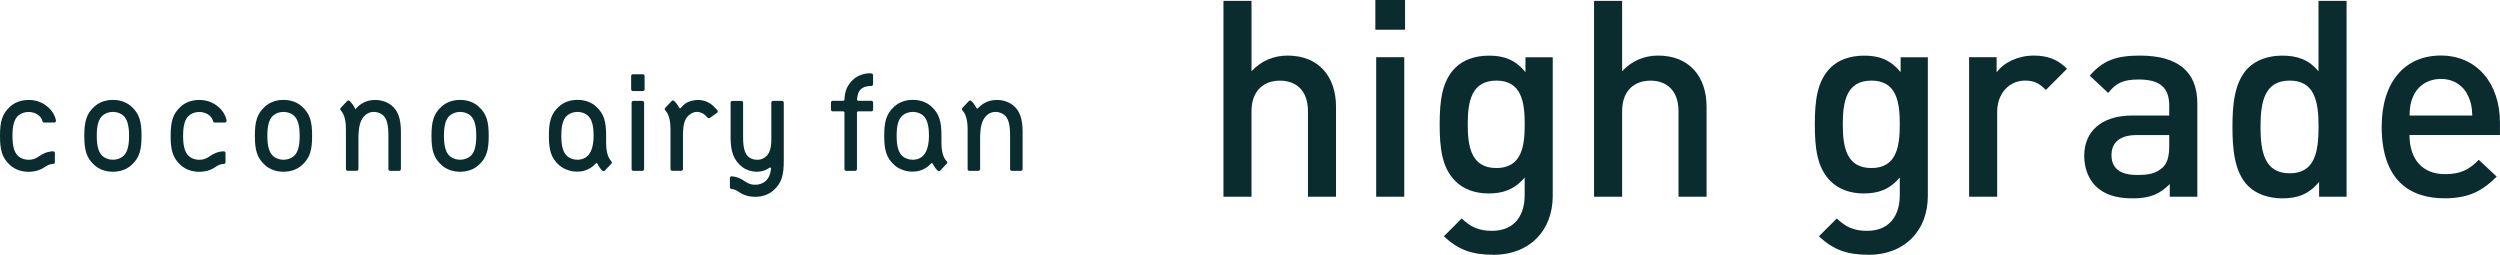
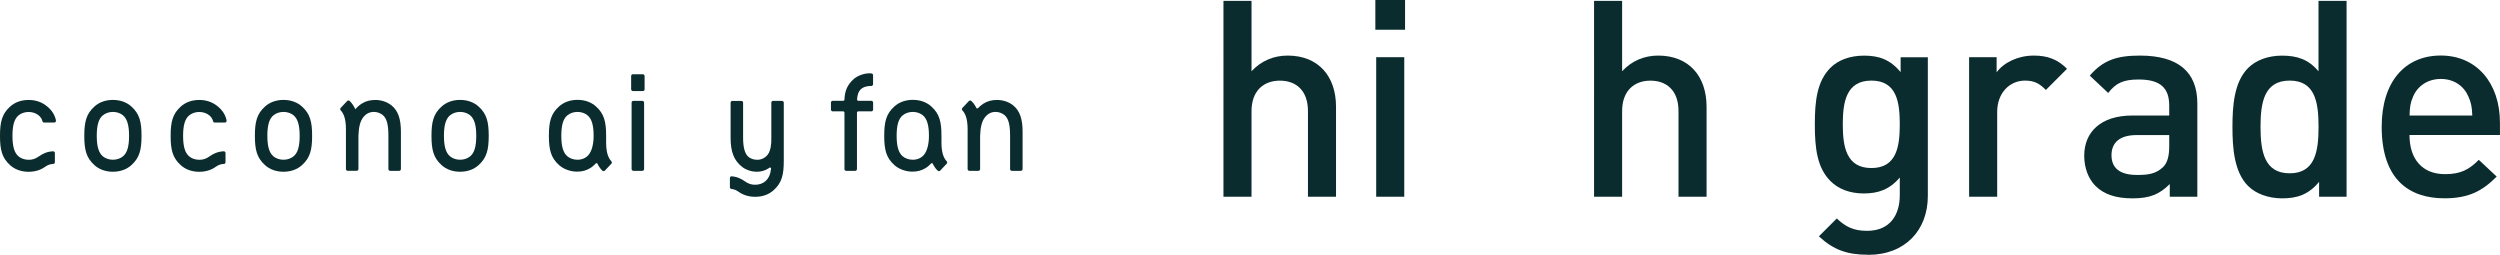
<svg xmlns="http://www.w3.org/2000/svg" id="_图层_2" data-name="图层 2" viewBox="0 0 499.73 50.92">
  <defs>
    <style>
      .cls-1 {
        fill: #0a2c2e;
      }
    </style>
  </defs>
  <g id="_レイヤー_2" data-name="レイヤー 2">
    <g>
      <g>
        <path class="cls-1" d="M261.45,39.32V22.22c0-4.23-2.47-6.1-5.61-6.1s-5.67,1.92-5.67,6.1v17.1h-5.61V.17h5.61V14.24c1.93-2.09,4.46-3.13,7.21-3.13,6.21,0,9.68,4.18,9.68,10.23v17.98h-5.61Z" />
        <path class="cls-1" d="M274.92,5.94V0h5.94V5.94h-5.94Zm.17,33.38V11.44h5.61v27.88h-5.61Z" />
-         <path class="cls-1" d="M298.45,50.92c-4.23,0-6.93-.99-9.84-3.68l3.57-3.57c1.76,1.65,3.3,2.47,6.05,2.47,4.73,0,6.54-3.35,6.54-7.09v-3.57c-2.04,2.42-4.35,3.19-7.21,3.19s-5.11-.93-6.65-2.47c-2.69-2.69-3.13-6.6-3.13-11.33s.44-8.63,3.13-11.33c1.54-1.54,3.91-2.42,6.71-2.42,2.97,0,5.22,.77,7.31,3.3v-2.97h5.45v27.72c0,6.82-4.51,11.77-11.93,11.77Zm.66-34.81c-5.06,0-5.72,4.34-5.72,8.74s.66,8.74,5.72,8.74,5.67-4.34,5.67-8.74-.61-8.74-5.67-8.74Z" />
        <path class="cls-1" d="M335.52,39.32V22.22c0-4.23-2.47-6.1-5.61-6.1s-5.66,1.92-5.66,6.1v17.1h-5.61V.17h5.61V14.24c1.92-2.09,4.45-3.13,7.2-3.13,6.21,0,9.68,4.18,9.68,10.23v17.98h-5.61Z" />
        <path class="cls-1" d="M373.42,50.92c-4.23,0-6.93-.99-9.84-3.68l3.58-3.57c1.76,1.65,3.3,2.47,6.05,2.47,4.73,0,6.54-3.35,6.54-7.09v-3.57c-2.03,2.42-4.34,3.19-7.2,3.19s-5.11-.93-6.65-2.47c-2.69-2.69-3.13-6.6-3.13-11.33s.44-8.63,3.13-11.33c1.54-1.54,3.9-2.42,6.71-2.42,2.97,0,5.22,.77,7.31,3.3v-2.97h5.44v27.72c0,6.82-4.51,11.77-11.93,11.77Zm.66-34.81c-5.06,0-5.72,4.34-5.72,8.74s.66,8.74,5.72,8.74,5.67-4.34,5.67-8.74-.6-8.74-5.67-8.74Z" />
        <path class="cls-1" d="M408.95,17.98c-1.26-1.26-2.25-1.87-4.18-1.87-3.02,0-5.55,2.42-5.55,6.27v16.94h-5.61V11.44h5.5v3.02c1.43-1.98,4.29-3.35,7.42-3.35,2.7,0,4.73,.71,6.65,2.64l-4.23,4.23Z" />
        <path class="cls-1" d="M433.72,39.32v-2.53c-2.04,2.03-3.96,2.86-7.42,2.86s-5.77-.83-7.48-2.53c-1.43-1.49-2.2-3.63-2.2-6,0-4.67,3.25-8.03,9.62-8.03h7.37v-1.98c0-3.52-1.76-5.22-6.1-5.22-3.08,0-4.56,.71-6.1,2.69l-3.68-3.46c2.64-3.08,5.39-4.01,10.01-4.01,7.64,0,11.49,3.24,11.49,9.57v18.64h-5.5Zm-.11-12.32h-6.54c-3.3,0-5,1.48-5,4.01s1.59,3.96,5.11,3.96c2.14,0,3.74-.17,5.22-1.59,.83-.82,1.21-2.14,1.21-4.12v-2.25Z" />
        <path class="cls-1" d="M463.57,39.32v-2.97c-2.09,2.53-4.35,3.3-7.37,3.3-2.8,0-5.28-.93-6.82-2.47-2.8-2.8-3.13-7.59-3.13-11.82s.33-8.96,3.13-11.77c1.54-1.54,3.96-2.47,6.76-2.47,2.97,0,5.28,.71,7.31,3.13V.17h5.61V39.32h-5.5Zm-5.88-23.21c-5.06,0-5.83,4.29-5.83,9.24s.77,9.29,5.83,9.29,5.77-4.34,5.77-9.29-.71-9.24-5.77-9.24Z" />
        <path class="cls-1" d="M481.64,27c0,4.78,2.53,7.81,7.09,7.81,3.13,0,4.79-.88,6.76-2.86l3.58,3.35c-2.86,2.86-5.55,4.34-10.45,4.34-6.98,0-12.54-3.68-12.54-14.3,0-9.02,4.67-14.24,11.82-14.24s11.82,5.5,11.82,13.42v2.47h-18.09Zm11.77-7.7c-.88-2.09-2.86-3.52-5.5-3.52s-4.67,1.43-5.55,3.52c-.55,1.26-.66,2.09-.71,3.79h12.54c-.06-1.71-.22-2.53-.77-3.79Z" />
      </g>
      <g>
        <g>
          <path class="cls-1" d="M202.51,21.05c-.82-.65-1.95-1.07-3.22-1.07-1.07,0-1.88,.23-2.67,.71-.41,.25-.81,.59-1.13,.93-.1,.1-.26,.08-.32-.05-.06-.12-.13-.26-.27-.48-.2-.33-.44-.64-.74-.91-.14-.13-.36-.12-.49,.02l-1.3,1.38c-.13,.14-.12,.35,0,.48,.67,.71,1.05,1.85,1.05,3.79h0v7.95c0,.19,.16,.35,.35,.35h1.8c.19,0,.35-.16,.35-.35v-6.65c.03-.83,.1-1.55,.27-2.21,.16-.62,.41-1.17,.78-1.6,.45-.53,1.1-.97,2.02-.97,.66,0,1.3,.22,1.8,.63,.82,.69,1.12,1.98,1.12,4.15h0v6.65c0,.19,.16,.35,.35,.35h1.8c.19,0,.35-.16,.35-.35v-7.48c0-2.54-.56-4.21-1.9-5.27Z" />
          <g>
            <rect class="cls-1" x="126.25" y="20.16" width="2.5" height="13.99" rx=".35" ry=".35" />
            <rect class="cls-1" x="126.16" y="14.84" width="2.69" height="3.37" rx=".35" ry=".35" />
          </g>
-           <path class="cls-1" d="M135.76,21.53c.07,.13,.25,.15,.34,.03,.27-.36,.54-.6,.91-.87,.63-.45,1.66-.71,2.54-.71,1.18,0,2.32,.52,3.01,1.18,.3,.29,.57,.58,.83,.88,.13,.15,.1,.39-.06,.51l-1.43,1.02c-.15,.1-.35,.08-.47-.06-.13-.15-.26-.3-.41-.43-.46-.42-.96-.71-1.75-.71-.69,0-1.39,.43-1.83,.92-.35,.4-.54,.83-.67,1.31s-.21,1.05-.25,1.88v7.31c0,.19-.16,.35-.35,.35h-1.8c-.19,0-.35-.16-.35-.35v-7.95h0c0-1.95-.38-3.08-1.05-3.79-.13-.13-.13-.34,0-.48l1.3-1.38c.13-.14,.35-.14,.49-.01,.4,.37,.7,.8,.94,1.26,.02,.04,.03,.07,.05,.09Z" />
          <path class="cls-1" d="M174.52,16.84v-1.8c0-.18-.13-.33-.3-.36s-.34-.03-.43-.03c-1.09,0-2.39,.5-3.09,1.11-1.36,1.18-1.84,2.48-1.9,4.14,0,.14-.12,.25-.26,.25h-2.09c-.19,0-.35,.16-.35,.35v1.41c0,.19,.16,.35,.35,.35h2.09c.14,0,.26,.12,.26,.26v11.28c0,.19,.16,.35,.35,.35h1.8c.19,0,.35-.16,.35-.35v-11.28c0-.14,.12-.26,.26-.26h2.62c.19,0,.35-.16,.35-.35v-1.41c0-.19-.16-.35-.35-.35h-2.6c-.15,0-.27-.13-.26-.28,.07-.92,.27-1.56,.71-1.99,.54-.54,1.47-.73,2.12-.69,.2,.01,.37-.15,.37-.35Z" />
          <path class="cls-1" d="M156.33,20.16h-1.8c-.19,0-.35,.16-.35,.35v6.99c0,.84,0,1.22-.12,1.91-.17,.92-.5,1.48-.92,1.85-.52,.46-1.07,.68-1.78,.68s-1.2-.22-1.57-.45c-.89-.57-1.25-1.95-1.25-3.98v-6.99c0-.19-.16-.35-.35-.35h-1.8c-.19,0-.35,.16-.35,.35v6.99c0,2.78,.62,4.57,2.4,5.93,.6,.46,1.71,.89,2.83,.89,.86,0,1.66-.23,2.29-.64,.09-.06,.17-.12,.25-.17,.14-.1,.33,.01,.32,.18-.13,1.19-.5,1.98-1.17,2.55-.49,.42-1.21,.68-2.01,.68s-1.38-.23-1.94-.61c-.85-.59-1.61-.98-2.74-1.08-.2-.02-.37,.14-.37,.35v1.83c0,.18,.14,.33,.31,.35,.52,.06,1,.25,1.39,.54,.52,.38,1.63,1.03,3.35,1.03,1.56,0,2.8-.52,3.68-1.31,1.65-1.47,2.04-3.09,2.04-5.87,0-1.29,0-4.65,0-4.65v-6.99c0-.19-.16-.35-.35-.35Z" />
          <path class="cls-1" d="M119.55,32.99c.23,.41,.51,.8,.87,1.13,.14,.13,.36,.12,.49-.02l1.3-1.38c.13-.14,.12-.35,0-.48-.67-.71-1.05-1.85-1.05-3.79v-1.31h0c0-2.78-.39-4.4-2.04-5.87-.88-.79-2.13-1.31-3.68-1.31s-2.8,.52-3.68,1.31c-1.65,1.47-2.04,3.09-2.04,5.87s.39,4.4,2.04,5.87c.87,.77,2.21,1.3,3.6,1.3,1.04,0,1.84-.24,2.61-.7,.42-.25,.81-.6,1.13-.94,.1-.1,.26-.08,.32,.05,.04,.08,.08,.16,.14,.26Zm-4.12-1.06c-.8,0-1.52-.27-2.01-.68-.82-.69-1.22-1.93-1.22-4.1h0s0,0,0,0h0c0-2.17,.39-3.42,1.22-4.1,.5-.41,1.21-.68,2.01-.68s1.52,.27,2.01,.68c.82,.69,1.22,1.93,1.22,4.1,0,.84-.09,1.53-.25,2.2-.18,.7-.45,1.26-.79,1.64-.45,.53-1.21,.94-2.19,.94Z" />
          <path class="cls-1" d="M186.58,32.99c.23,.41,.51,.8,.87,1.13,.14,.13,.36,.12,.49-.02l1.3-1.38c.13-.14,.12-.35,0-.48-.67-.71-1.05-1.85-1.05-3.79v-1.31h0c0-2.78-.39-4.4-2.04-5.87-.88-.79-2.13-1.31-3.68-1.31s-2.8,.52-3.68,1.31c-1.65,1.47-2.04,3.09-2.04,5.87s.39,4.4,2.04,5.87c.87,.77,2.21,1.3,3.6,1.3,1.04,0,1.84-.24,2.61-.7,.42-.25,.81-.6,1.13-.94,.1-.1,.26-.08,.32,.05,.04,.08,.08,.16,.14,.26Zm-4.12-1.06c-.8,0-1.52-.27-2.01-.68-.82-.69-1.22-1.93-1.22-4.1h0s0,0,0,0h0c0-2.17,.39-3.42,1.22-4.1,.5-.41,1.21-.68,2.01-.68s1.52,.27,2.01,.68c.82,.69,1.22,1.93,1.22,4.1,0,.84-.09,1.53-.25,2.2-.18,.7-.45,1.26-.79,1.64-.45,.53-1.21,.94-2.19,.94Z" />
        </g>
        <g>
          <path class="cls-1" d="M69.5,34.14h1.8c.19,0,.35-.16,.35-.35v-6.65c.03-.83,.1-1.55,.27-2.21,.16-.62,.41-1.17,.78-1.6,.45-.53,1.1-.96,2.02-.96,.66,0,1.3,.22,1.8,.63,.82,.69,1.12,1.98,1.12,4.15h0v6.65c0,.19,.16,.35,.35,.35h1.8c.19,0,.35-.16,.35-.35v-7.48c0-2.54-.56-4.21-1.9-5.27-.82-.64-1.95-1.07-3.22-1.07-1.07,0-1.88,.23-2.67,.71-.51,.3-.98,.75-1.32,1.15h-.01l-.05-.12c-.26-.55-.6-1.09-1.08-1.54-.14-.13-.36-.13-.49,.01l-1.3,1.38c-.13,.14-.12,.35,0,.48,.67,.71,1.05,1.85,1.05,3.79h0s0,7.95,0,7.95c0,.19,.16,.35,.35,.35Z" />
          <path class="cls-1" d="M26.25,21.28c-.88-.79-2.13-1.31-3.68-1.31s-2.8,.52-3.68,1.31c-1.65,1.47-2.04,3.09-2.04,5.87s.39,4.4,2.04,5.87c.88,.79,2.13,1.31,3.68,1.31s2.8-.52,3.68-1.31c1.65-1.47,2.04-3.09,2.04-5.87s-.39-4.4-2.04-5.87Zm-.45,5.87c0,2.17-.39,3.41-1.22,4.1-.5,.41-1.21,.68-2.01,.68s-1.52-.27-2.01-.68c-.82-.69-1.22-1.93-1.22-4.1h0c0-2.17,.39-3.41,1.22-4.1,.5-.41,1.21-.68,2.01-.68s1.52,.27,2.01,.68c.82,.69,1.22,1.93,1.22,4.1h0Z" />
          <path class="cls-1" d="M95.65,21.28c-.88-.79-2.13-1.31-3.68-1.31s-2.8,.52-3.68,1.31c-1.65,1.47-2.04,3.09-2.04,5.87s.39,4.4,2.04,5.87c.88,.79,2.13,1.31,3.68,1.31s2.8-.52,3.68-1.31c1.65-1.47,2.04-3.09,2.04-5.87s-.39-4.4-2.04-5.87Zm-.45,5.87c0,2.17-.39,3.41-1.22,4.1-.5,.41-1.21,.68-2.01,.68s-1.52-.27-2.01-.68c-.82-.69-1.22-1.93-1.22-4.1h0c0-2.17,.39-3.41,1.22-4.1,.5-.41,1.21-.68,2.01-.68s1.52,.27,2.01,.68c.82,.69,1.22,1.93,1.22,4.1h0Z" />
          <path class="cls-1" d="M60.35,21.28c-.88-.79-2.13-1.31-3.68-1.31s-2.8,.52-3.68,1.31c-1.65,1.47-2.04,3.09-2.04,5.87s.39,4.4,2.04,5.87c.88,.79,2.13,1.31,3.68,1.31s2.8-.52,3.68-1.31c1.65-1.47,2.04-3.09,2.04-5.87s-.39-4.4-2.04-5.87Zm-.45,5.87c0,2.17-.39,3.41-1.22,4.1-.5,.41-1.21,.68-2.01,.68s-1.52-.27-2.01-.68c-.82-.69-1.22-1.93-1.22-4.1h0c0-2.17,.39-3.41,1.22-4.1,.5-.41,1.21-.68,2.01-.68s1.52,.27,2.01,.68c.82,.69,1.22,1.93,1.22,4.1h0Z" />
          <path class="cls-1" d="M11.19,24.08c-.23-1.13-.84-2.05-1.78-2.82s-2.13-1.28-3.69-1.28-2.8,.52-3.68,1.31c-1.65,1.47-2.04,3.09-2.04,5.87s.39,4.4,2.04,5.87c.88,.79,2.13,1.31,3.68,1.31,1.72,0,2.83-.65,3.35-1.03,.41-.3,.92-.5,1.47-.54,.03,0,.06,0,.1,0,.19,0,.33-.16,.33-.35v-1.83c0-.2-.17-.36-.37-.35-1.24,.07-2.04,.47-2.94,1.09-.56,.39-1.13,.61-1.94,.61s-1.52-.27-2.01-.68c-.82-.69-1.22-1.93-1.22-4.1h0c0-2.17,.39-3.41,1.22-4.1,.5-.41,1.21-.68,2.01-.68s1.52,.27,2.01,.68c.31,.26,.59,.6,.73,1.08,.01,.04,.02,.08,.03,.11,.04,.15,.18,.25,.33,.25h2.02c.22,0,.38-.2,.34-.41Z" />
          <path class="cls-1" d="M45.3,24.08c-.23-1.13-.84-2.05-1.78-2.82s-2.13-1.28-3.69-1.28-2.8,.52-3.68,1.31c-1.65,1.47-2.04,3.09-2.04,5.87s.39,4.4,2.04,5.87c.88,.79,2.13,1.31,3.68,1.31,1.72,0,2.83-.65,3.35-1.03,.41-.3,.92-.5,1.47-.54,.03,0,.06,0,.1,0,.19,0,.33-.16,.33-.35v-1.83c0-.2-.17-.36-.37-.35-1.24,.07-2.04,.47-2.94,1.09-.56,.39-1.13,.61-1.94,.61s-1.52-.27-2.01-.68c-.82-.69-1.22-1.93-1.22-4.1h0c0-2.17,.39-3.41,1.22-4.1,.5-.41,1.21-.68,2.01-.68s1.52,.27,2.01,.68c.31,.26,.59,.6,.73,1.08,.01,.04,.02,.08,.03,.11,.04,.15,.18,.25,.33,.25h2.02c.22,0,.38-.2,.34-.41Z" />
        </g>
      </g>
    </g>
  </g>
</svg>